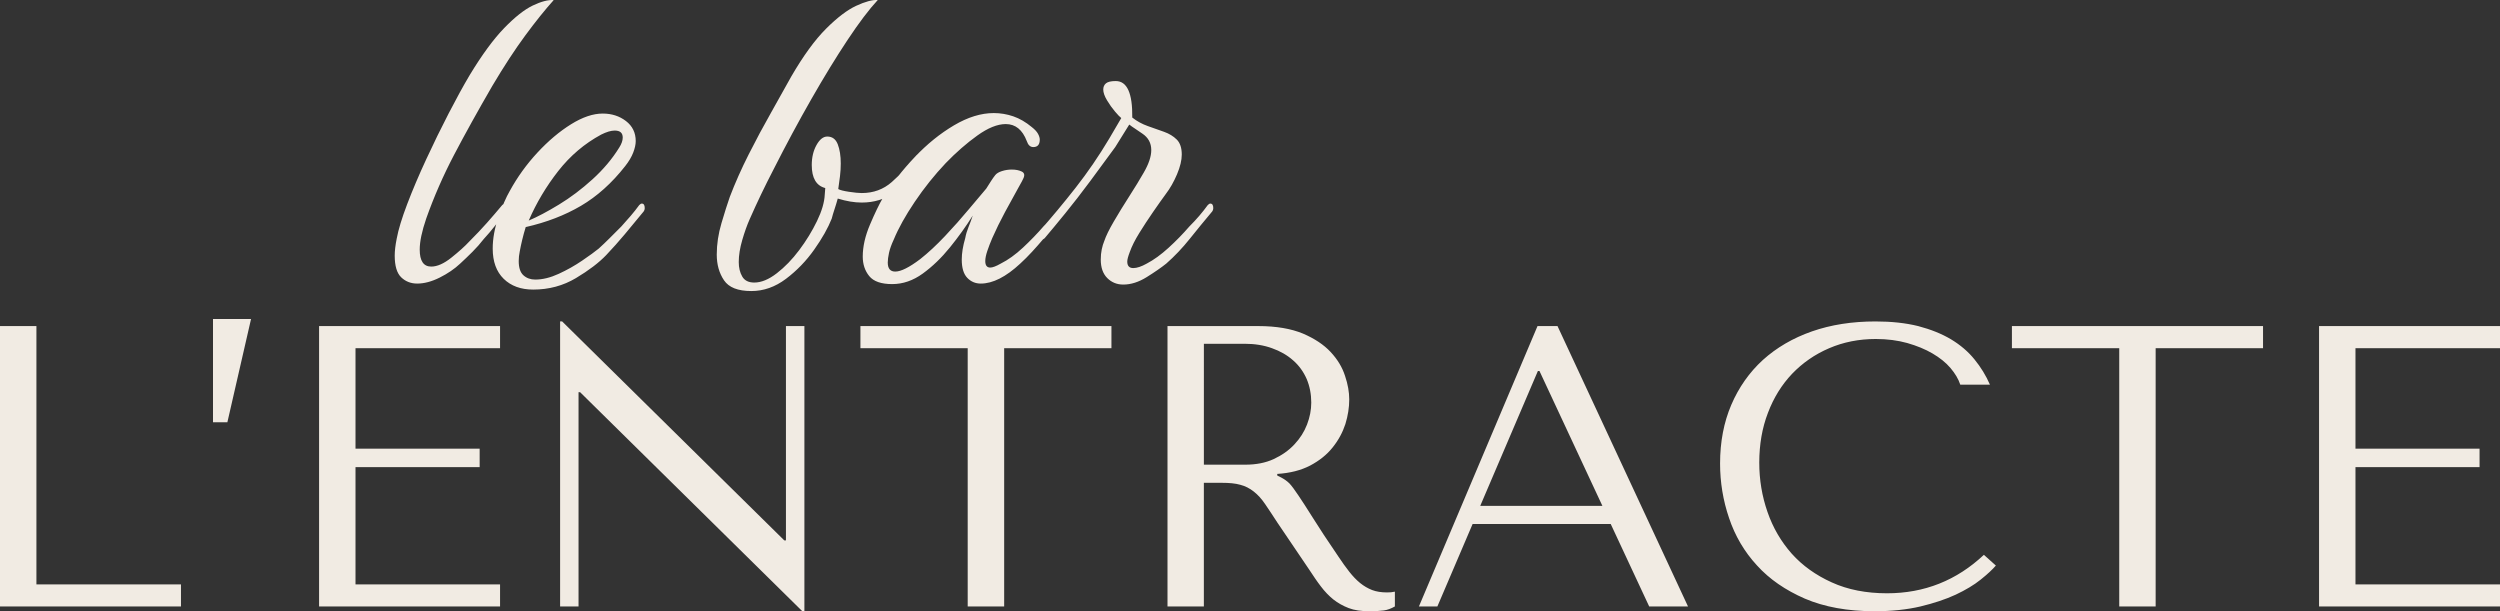
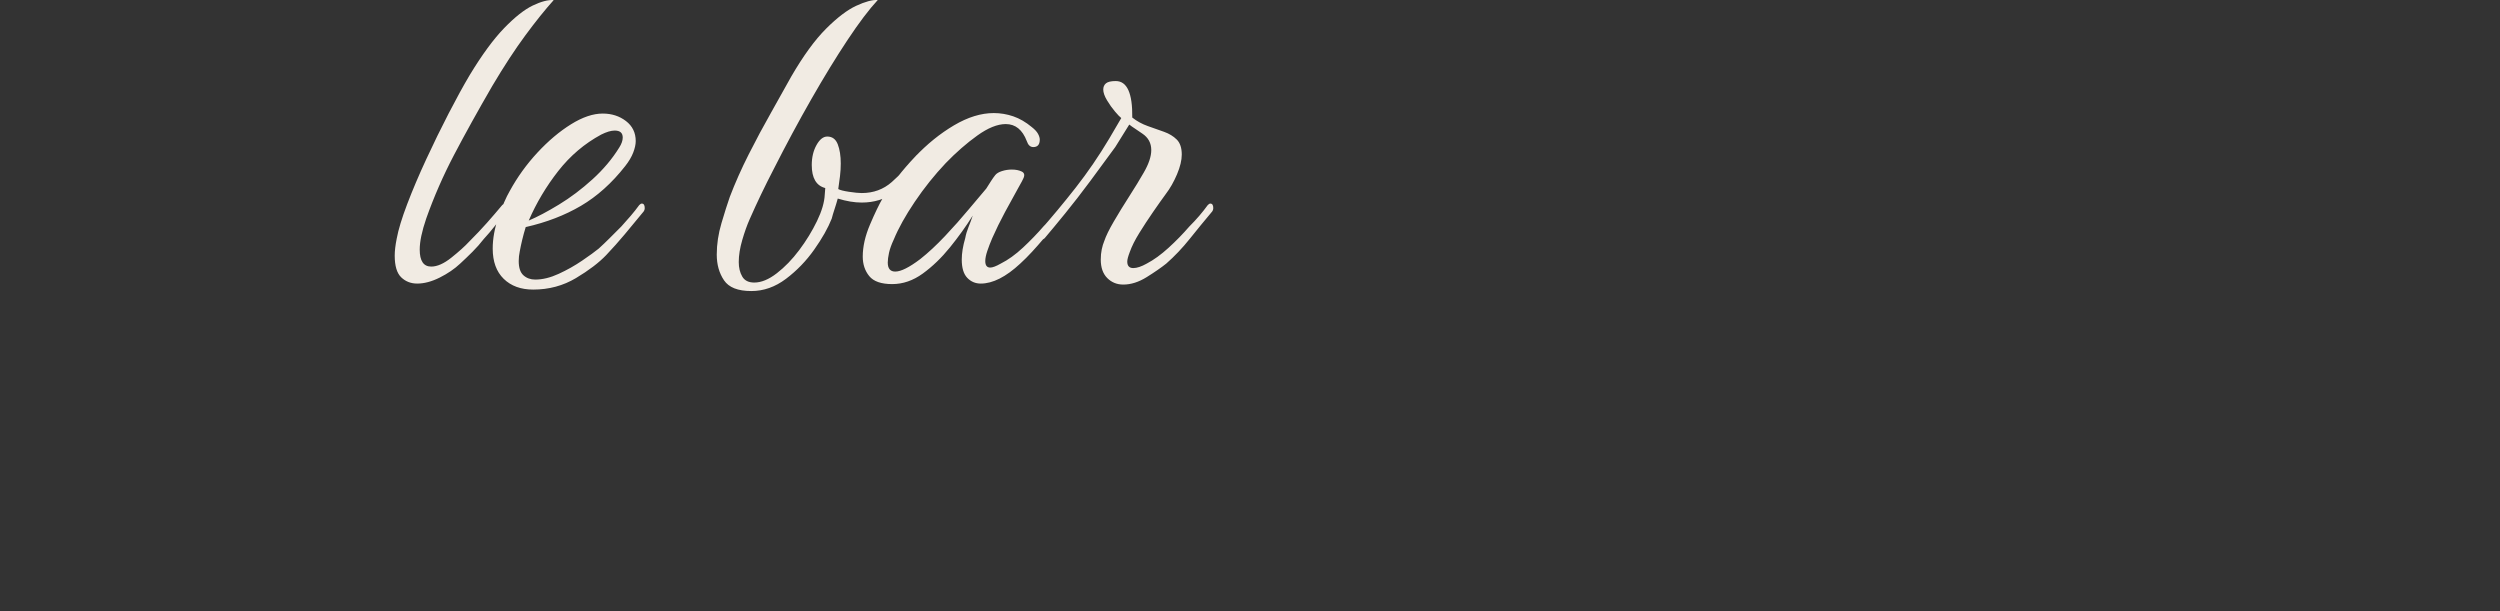
<svg xmlns="http://www.w3.org/2000/svg" xmlns:xlink="http://www.w3.org/1999/xlink" version="1.1" x="0px" y="0px" width="595.601px" height="145.621px" viewBox="0 27.617 595.601 145.621" enable-background="new 0 27.617 595.601 145.621" xml:space="preserve">
  <rect x="0" y="27.617" width="595.601" height="145.621" fill="#333333" stroke="none" />
  <g id="Calque_1">
    <g id="Calque_2_2_">
      <g>
        <g>
          <defs>
            <rect id="SVGID_1_" x="0" y="1.999" width="595.602" height="171.238" />
          </defs>
          <clipPath id="SVGID_2_">
            <use xlink:href="#SVGID_1_" overflow="visible" />
          </clipPath>
-           <path clip-path="url(#SVGID_2_)" fill="#F1EBE3" d="M595.601,105.302v5.272h-34.432v23.938h29.562v4.397h-29.562v27.931h34.432      v5.256h-43.109v-66.795H595.601z M504.888,172.096v-61.521H479.32v-5.272h59.826v5.272h-25.584v61.521H504.888z       M475.496,162.358c-0.826,0.958-2.016,2.065-3.613,3.342c-1.594,1.293-3.592,2.47-5.959,3.592      c-2.398,1.109-5.188,2.033-8.393,2.806c-3.205,0.755-6.865,1.141-10.926,1.141c-6.414,0-11.953-1.006-16.619-3.004      c-4.617-2.013-8.445-4.634-11.416-7.923c-3.006-3.258-5.205-7.018-6.629-11.248c-1.445-4.229-2.15-8.562-2.15-13.01      c0-5.171,0.891-9.819,2.668-13.983c1.781-4.159,4.297-7.737,7.521-10.691c3.258-2.938,7.15-5.221,11.701-6.814      c4.529-1.581,9.566-2.368,15.125-2.368c3.811,0,7.219,0.371,10.188,1.107c3.006,0.791,5.607,1.833,7.824,3.156      c2.23,1.345,4.096,2.937,5.588,4.785c1.494,1.827,2.736,3.844,3.676,6.011h-7.066c-0.438-1.347-1.225-2.653-2.33-3.964      c-1.111-1.31-2.553-2.449-4.301-3.476c-1.746-1.021-3.744-1.83-6.01-2.481c-2.248-0.623-4.748-0.958-7.484-0.958      c-4.014,0-7.705,0.736-11.113,2.199c-3.408,1.459-6.344,3.506-8.828,6.094c-2.469,2.601-4.398,5.706-5.76,9.316      c-1.377,3.573-2.062,7.537-2.062,11.851c0,4.08,0.652,7.988,1.959,11.749c1.297,3.762,3.227,7.052,5.762,9.923      c2.551,2.852,5.74,5.137,9.568,6.863c3.793,1.729,8.191,2.588,13.145,2.588c8.912,0,16.602-3.074,23.08-9.166L475.496,162.358z       M366.767,116.012h-0.385L352.65,148.14h29.107L366.767,116.012z M350.835,152.455l-8.393,19.643h-4.396l28.25-66.794h4.768      l31.088,66.794h-9.248l-9.164-19.643H350.835z M286.813,138.322h9.872c2.566,0,4.816-0.437,6.748-1.327      c1.945-0.906,3.592-2.048,4.934-3.491c1.344-1.426,2.352-3.005,3.023-4.75c0.67-1.743,1.006-3.491,1.006-5.222      c0-2.03-0.369-3.895-1.092-5.624c-0.754-1.709-1.812-3.205-3.225-4.431c-1.391-1.241-3.086-2.215-5.035-2.902      c-1.945-0.707-4.111-1.059-6.545-1.059h-9.686V138.322L286.813,138.322z M299.789,105.302c4.281,0,7.805,0.622,10.609,1.778      c2.787,1.195,4.984,2.652,6.615,4.399c1.627,1.746,2.768,3.626,3.424,5.674c0.688,2.031,1.006,3.896,1.006,5.622      c0,1.915-0.303,3.863-0.92,5.877c-0.658,1.996-1.648,3.843-3.041,5.572c-1.373,1.73-3.156,3.142-5.338,4.301      c-2.184,1.138-4.816,1.812-7.854,1.997v0.382l0.939,0.473c0.756,0.4,1.426,0.872,1.979,1.426      c0.539,0.569,1.227,1.511,2.082,2.787c0.855,1.244,2.014,3.056,3.475,5.374c1.443,2.331,3.49,5.421,6.127,9.297      c0.889,1.344,1.746,2.52,2.568,3.576c0.838,1.057,1.678,1.948,2.566,2.669c0.891,0.722,1.863,1.294,2.871,1.682      c1.008,0.386,2.201,0.568,3.523,0.568c0.303,0,0.641-0.017,0.957-0.033c0.32-0.051,0.621-0.102,0.941-0.149v3.523      c-0.889,0.504-1.781,0.839-2.668,0.955c-0.891,0.119-2.031,0.186-3.424,0.186c-1.914,0-3.561-0.232-4.918-0.753      c-1.361-0.522-2.568-1.21-3.643-2.05c-1.059-0.855-2.049-1.882-2.973-3.105c-0.922-1.192-1.828-2.551-2.787-4.013l-7.553-11.16      c-1.141-1.785-2.15-3.256-2.971-4.482c-0.824-1.211-1.713-2.198-2.688-2.956c-0.955-0.755-2.031-1.31-3.207-1.609      c-1.174-0.339-2.65-0.47-4.463-0.47h-4.214v29.459h-8.663v-66.796H299.789z M230.545,172.096v-61.521h-25.557v-5.272h59.802      v5.272h-25.558v61.521H230.545z M191.641,105.302v67.935h-0.494l-52.945-52.187h-0.37v51.046h-4.391v-67.901h0.487      l52.929,52.173h0.386v-51.065H191.641z M119.134,105.302v5.272H84.696v23.938h29.576v4.397H84.696v27.931h34.438v5.256H76.017      v-66.795H119.134z M54.17,128.219h-3.425v-24.61h9.065L54.17,128.219z M43.115,172.096v-5.256H8.677v-61.538H0v66.794H43.115z" />
        </g>
      </g>
    </g>
  </g>
  <g id="Calque_2_3_">
    <g>
      <defs>
        <rect id="SVGID_3_" x="94.035" y="27.618" width="195.017" height="69.345" />
      </defs>
      <clipPath id="SVGID_4_">
        <use xlink:href="#SVGID_3_" overflow="visible" />
      </clipPath>
      <path clip-path="url(#SVGID_4_)" fill="#F1EBE3" d="M273.207,93.627c1.906-1.191,3.455-2.264,4.647-3.216    c1.984-1.745,3.851-3.712,5.599-5.897c1.746-2.184,3.454-4.269,5.122-6.255c0.317-0.315,0.476-0.674,0.476-1.072    c0-0.715-0.237-1.072-0.714-1.072c-0.16,0-0.358,0.119-0.596,0.357c-0.637,0.875-1.311,1.727-2.026,2.562    c-0.714,0.833-1.508,1.688-2.382,2.561c-1.51,1.748-3.157,3.437-4.943,5.063c-1.788,1.629-3.515,2.879-5.184,3.753    c-1.271,0.714-2.343,1.072-3.217,1.072c-0.953,0-1.429-0.516-1.429-1.55c0-0.477,0.198-1.229,0.596-2.263    c0.477-1.35,1.23-2.859,2.264-4.527c1.031-1.668,2.124-3.336,3.276-5.003c1.149-1.668,2.163-3.098,3.037-4.289    c1.033-1.35,1.925-2.918,2.681-4.705c0.754-1.787,1.132-3.354,1.132-4.706c0-1.588-0.398-2.78-1.191-3.574    c-0.794-0.793-1.807-1.41-3.038-1.847c-1.231-0.436-2.522-0.894-3.872-1.37c-1.351-0.477-2.582-1.15-3.692-2.025    c0.078-5.796-1.232-8.696-3.933-8.696c-1.112,0-1.888,0.178-2.322,0.536c-0.438,0.357-0.656,0.854-0.656,1.489    c0,0.714,0.298,1.569,0.894,2.562c0.596,0.994,1.231,1.888,1.907,2.681c0.674,0.794,1.171,1.31,1.489,1.548l-2.86,4.885    c-2.461,4.13-5.122,8.022-7.982,11.675c-2.858,3.654-5.837,7.228-8.935,10.723c-0.315,0.318-0.357,0.674-0.119,1.072    c0.239,0.398,0.558,0.596,0.953,0.596c0.239,0,0.478-0.119,0.716-0.357c1.349-1.588,2.978-3.554,4.884-5.897    c1.905-2.342,3.891-4.903,5.957-7.685c2.064-2.779,4.051-5.48,5.956-8.101l3.336-5.361c0.396,0.317,0.874,0.655,1.429,1.012    c0.556,0.358,1.111,0.735,1.668,1.132c1.429,0.953,2.145,2.263,2.145,3.931c0,1.51-0.596,3.297-1.787,5.36    c-0.953,1.668-2.106,3.556-3.455,5.659c-1.351,2.106-2.583,4.11-3.693,6.017c-1.113,1.907-1.867,3.455-2.264,4.646    c-0.238,0.557-0.438,1.211-0.596,1.966c-0.159,0.757-0.238,1.569-0.238,2.441c0,1.906,0.517,3.378,1.55,4.409    c1.03,1.031,2.302,1.548,3.811,1.548C269.434,95.414,271.301,94.818,273.207,93.627 M219.837,92.794    c2.302-1.669,4.467-3.753,6.492-6.256c2.025-2.501,3.832-5.021,5.421-7.564c-0.318,0.953-0.657,1.866-1.014,2.74    c-0.357,0.875-0.615,1.748-0.774,2.621c-0.557,1.906-0.833,3.615-0.833,5.122c0,1.986,0.436,3.437,1.31,4.35    s1.945,1.369,3.217,1.369c2.86,0,5.997-1.588,9.413-4.765c0.953-0.874,1.885-1.806,2.799-2.8c0.913-0.992,1.807-2.005,2.68-3.038    c0.954-1.031,1.866-2.085,2.74-3.157c0.874-1.073,1.746-2.125,2.621-3.157c0.317-0.315,0.478-0.674,0.478-1.072    c0-0.715-0.239-1.072-0.716-1.072c-0.161,0-0.357,0.119-0.595,0.357c-0.637,0.875-1.311,1.708-2.026,2.502    c-0.714,0.794-1.509,1.628-2.382,2.501c-1.509,1.748-3.157,3.455-4.943,5.122c-1.787,1.669-3.556,2.939-5.301,3.813    c-1.114,0.636-1.949,0.952-2.503,0.952c-0.794,0-1.19-0.515-1.19-1.548c0-0.636,0.158-1.431,0.476-2.382    c0.317-0.954,0.715-1.986,1.191-3.099c0.875-1.984,1.886-4.051,3.038-6.195c1.15-2.145,2.163-3.991,3.039-5.54    c0.873-1.549,1.31-2.362,1.31-2.442c0.397-0.792,0.278-1.349-0.356-1.667c-0.638-0.316-1.43-0.477-2.383-0.477    c-0.795,0-1.569,0.118-2.323,0.357c-0.757,0.238-1.293,0.556-1.608,0.953c-0.318,0.399-0.657,0.875-1.013,1.43    c-0.357,0.556-0.735,1.151-1.132,1.787c-1.032,1.191-2.424,2.841-4.17,4.944c-1.748,2.104-3.633,4.229-5.659,6.374    c-2.024,2.145-3.99,3.973-5.896,5.48c-2.621,1.984-4.607,2.978-5.957,2.978c-1.191,0-1.787-0.715-1.787-2.145    c0-0.635,0.099-1.409,0.298-2.322c0.197-0.913,0.575-1.967,1.131-3.157c1.112-2.699,2.78-5.699,5.004-8.994    c2.222-3.295,4.687-6.375,7.387-9.233c2.46-2.541,4.961-4.725,7.505-6.552c2.541-1.826,4.804-2.74,6.79-2.74    c2.303,0,3.972,1.351,5.004,4.051c0.316,0.952,0.834,1.429,1.548,1.429c1.031,0,1.549-0.596,1.549-1.787    c0-0.396-0.139-0.853-0.416-1.37c-0.279-0.516-0.775-1.052-1.49-1.608c-1.429-1.191-2.9-2.043-4.408-2.562    c-1.509-0.516-3.059-0.774-4.647-0.774c-3.019,0-6.177,0.973-9.47,2.919c-3.297,1.947-6.416,4.468-9.353,7.565    c-2.938,3.097-5.48,6.355-7.624,9.77c-0.875,1.509-1.888,3.614-3.039,6.314c-1.152,2.701-1.727,5.242-1.727,7.625    c0,1.828,0.516,3.377,1.548,4.646c1.031,1.271,2.859,1.906,5.479,1.906C215.11,95.296,217.531,94.462,219.837,92.794     M187.254,94.045c2.58-1.946,4.825-4.269,6.731-6.97c1.906-2.699,3.295-5.163,4.17-7.387c0.158-0.635,0.375-1.37,0.655-2.204    c0.278-0.834,0.537-1.687,0.775-2.562c1.031,0.318,2.025,0.556,2.979,0.714c0.953,0.16,1.865,0.238,2.74,0.238    c2.936,0,5.519-0.792,7.744-2.382c2.223-1.589,4.248-3.733,6.076-6.433c0.078-0.159,0.12-0.517,0.12-1.073    c0-0.396-0.042-0.754-0.12-1.072c-0.08-0.316-0.238-0.476-0.476-0.476c-0.161,0-0.358,0.16-0.596,0.476    c-1.749,2.305-3.616,4.33-5.599,6.076c-1.986,1.747-4.369,2.621-7.148,2.621c-0.715,0-1.728-0.098-3.038-0.297    c-1.311-0.198-2.165-0.417-2.562-0.656c0.159-1.032,0.298-2.064,0.417-3.098c0.119-1.031,0.179-2.025,0.179-2.979    c0-1.826-0.238-3.354-0.714-4.586c-0.478-1.231-1.311-1.847-2.502-1.847c-0.953,0-1.807,0.675-2.561,2.025    c-0.756,1.351-1.132,2.939-1.132,4.765c0,3.098,1.071,4.926,3.217,5.481l-0.12,1.548c-0.079,1.828-0.695,3.932-1.846,6.314    c-1.152,2.382-2.562,4.688-4.229,6.909c-1.667,2.225-3.455,4.072-5.361,5.54c-1.906,1.472-3.693,2.205-5.361,2.205    c-1.352,0-2.305-0.477-2.859-1.431c-0.557-0.952-0.834-2.103-0.834-3.455c0-1.588,0.277-3.335,0.834-5.241    c0.554-1.906,1.15-3.575,1.788-5.004c0.873-1.984,1.787-3.971,2.739-5.957c0.953-1.984,1.946-3.971,2.978-5.957    c2.938-5.797,5.916-11.336,8.935-16.619c3.018-5.281,5.897-9.987,8.638-14.118c2.741-4.128,5.141-7.307,7.208-9.53    c-1.271-0.079-2.978,0.377-5.123,1.37c-2.145,0.995-4.547,2.82-7.208,5.48c-2.662,2.662-5.42,6.453-8.279,11.377    c-1.352,2.462-2.939,5.301-4.766,8.518c-1.828,3.217-3.615,6.552-5.361,10.007c-1.747,3.454-3.257,6.851-4.527,10.185    c-0.557,1.591-1.211,3.654-1.965,6.195c-0.756,2.543-1.132,5.045-1.132,7.506c0,2.383,0.575,4.428,1.728,6.135    c1.15,1.707,3.314,2.562,6.492,2.562C181.912,96.963,184.673,95.99,187.254,94.045 M132.99,68.371    c2.859-3.652,6.273-6.552,10.246-8.697c1.27-0.635,2.342-0.953,3.217-0.953c1.27,0,1.906,0.557,1.906,1.668    c0,0.714-0.279,1.51-0.834,2.382c-1.668,2.702-3.794,5.224-6.374,7.566c-2.582,2.343-5.242,4.348-7.981,6.016    c-2.741,1.668-5.144,2.938-7.208,3.812C127.788,75.956,130.131,72.025,132.99,68.371 M137.22,93.866    c3.057-1.827,5.459-3.653,7.208-5.481c1.507-1.587,2.978-3.235,4.408-4.943c1.429-1.708,2.858-3.435,4.288-5.183    c0.317-0.315,0.477-0.674,0.477-1.072c0-0.715-0.239-1.072-0.715-1.072c-0.16,0-0.357,0.119-0.596,0.357    c-0.637,0.875-1.311,1.727-2.025,2.562c-0.714,0.833-1.471,1.688-2.264,2.561l-2.799,2.8c-0.834,0.834-1.688,1.648-2.562,2.442    c-0.875,0.715-2.186,1.668-3.931,2.859c-1.748,1.191-3.616,2.244-5.6,3.156c-1.986,0.915-3.853,1.37-5.599,1.37    c-1.113,0-2.046-0.338-2.8-1.012c-0.755-0.675-1.132-1.806-1.132-3.396c0-0.397,0.019-0.774,0.06-1.133    c0.039-0.356,0.099-0.732,0.179-1.131c0.158-0.874,0.356-1.806,0.595-2.8c0.239-0.992,0.515-2.005,0.834-3.038    c4.922-1.111,9.311-2.8,13.164-5.063c3.851-2.264,7.366-5.42,10.543-9.471c0.873-1.111,1.508-2.184,1.906-3.217    c0.396-1.031,0.596-1.945,0.596-2.739c0-1.984-0.775-3.575-2.323-4.767c-1.549-1.19-3.396-1.787-5.54-1.787    c-2.305,0-4.825,0.854-7.565,2.562c-2.74,1.709-5.402,3.951-7.982,6.731c-2.582,2.781-4.786,5.838-6.612,9.173    c-0.875,1.51-1.769,3.574-2.68,6.196c-0.915,2.622-1.37,5.123-1.37,7.505c0,3.097,0.873,5.501,2.621,7.208    c1.747,1.706,4.089,2.561,7.029,2.561C130.766,96.605,134.162,95.692,137.22,93.866 M104.756,93.746    c1.906-0.952,3.533-2.063,4.885-3.335c0.953-0.874,1.924-1.806,2.918-2.8c0.993-0.992,1.887-2.005,2.681-3.038    c0.954-1.031,1.847-2.085,2.681-3.157c0.834-1.073,1.687-2.125,2.562-3.157c0.316-0.315,0.476-0.674,0.476-1.072    c0-0.715-0.238-1.072-0.714-1.072c-0.16,0-0.358,0.119-0.596,0.357c-1.191,1.43-2.403,2.84-3.633,4.229    c-1.233,1.391-2.642,2.88-4.23,4.468c-1.033,1.113-2.442,2.383-4.229,3.812c-1.787,1.431-3.395,2.145-4.825,2.145    c-1.828,0-2.74-1.349-2.74-4.05c0-1.906,0.516-4.367,1.549-7.387c1.827-5.162,4.031-10.204,6.612-15.13    c2.58-4.924,5.617-10.404,9.114-16.44c2.779-4.686,5.4-8.697,7.863-12.033c2.46-3.336,4.724-6.154,6.79-8.458    c-1.351-0.079-3.019,0.357-5.003,1.31c-1.986,0.953-4.25,2.74-6.791,5.361c-2.542,2.621-5.283,6.355-8.22,11.199    c-1.509,2.542-3.177,5.581-5.003,9.114c-1.828,3.535-3.615,7.188-5.361,10.96c-1.748,3.772-3.258,7.326-4.527,10.662    c-1.271,3.335-2.105,6.076-2.501,8.22c-0.161,0.794-0.279,1.53-0.358,2.204c-0.08,0.676-0.119,1.292-0.119,1.847    c0,2.463,0.516,4.189,1.548,5.182c1.031,0.994,2.303,1.489,3.812,1.489C101.063,95.176,102.85,94.7,104.756,93.746" />
    </g>
  </g>
</svg>